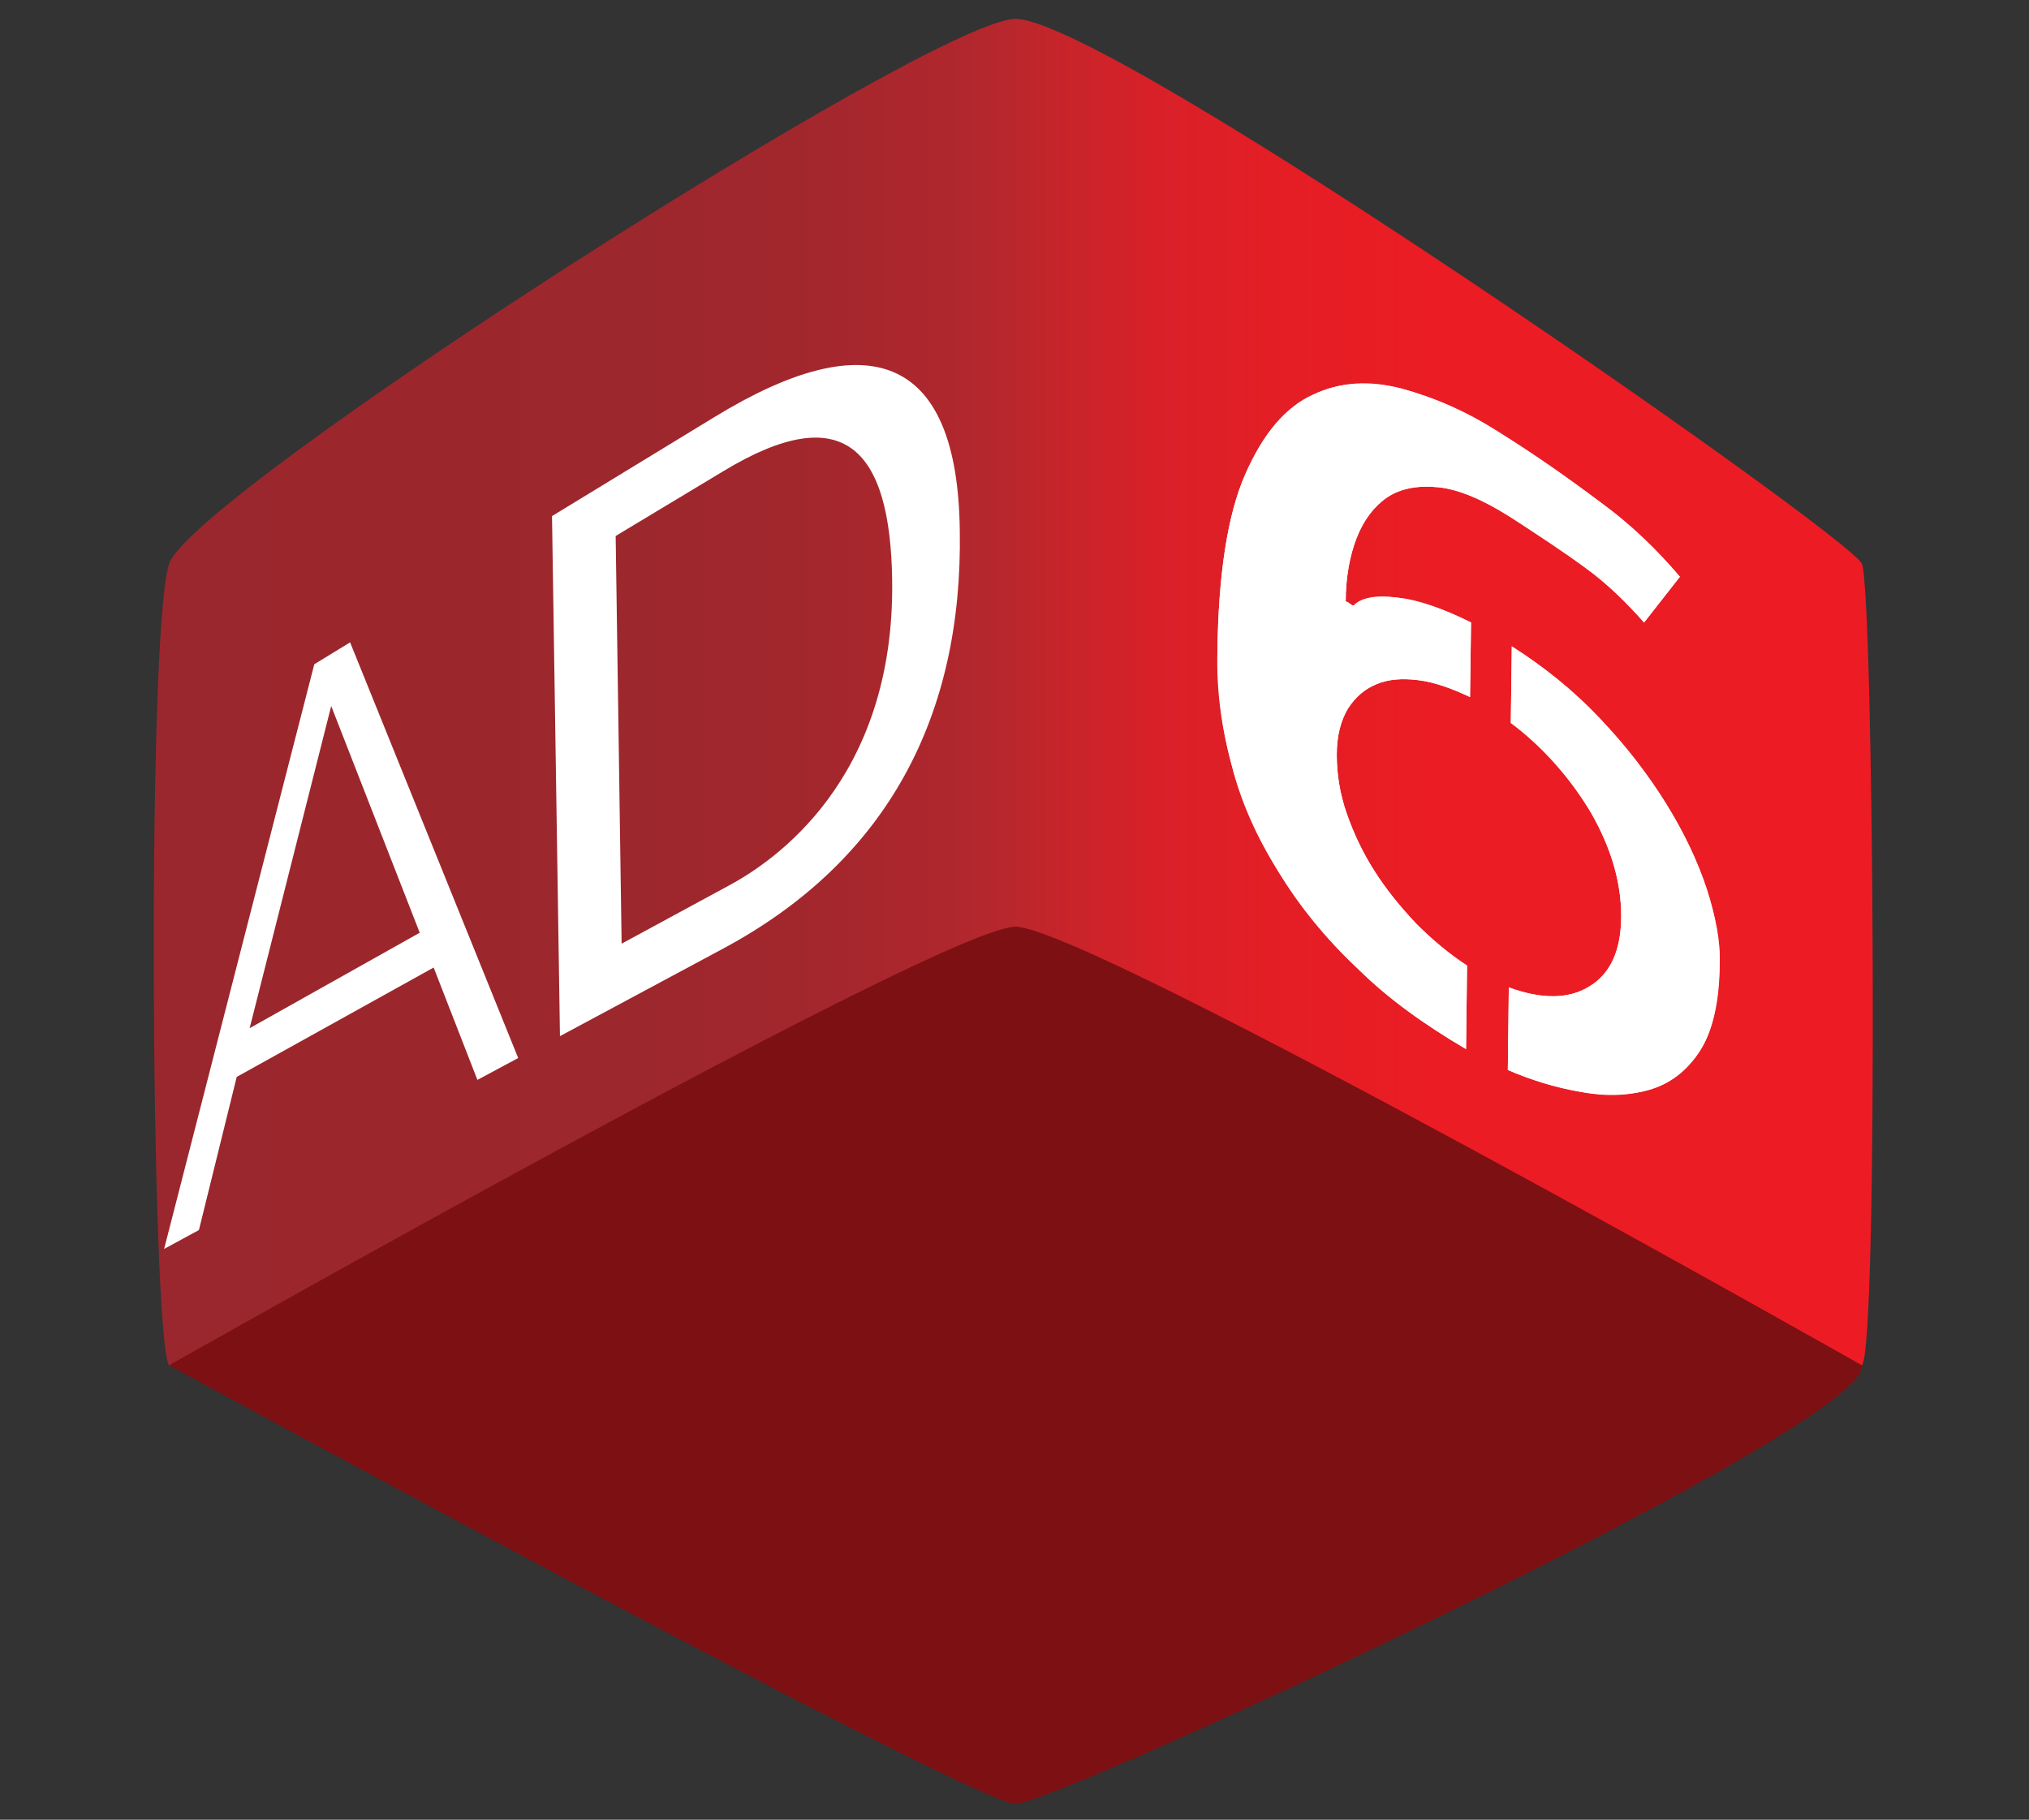
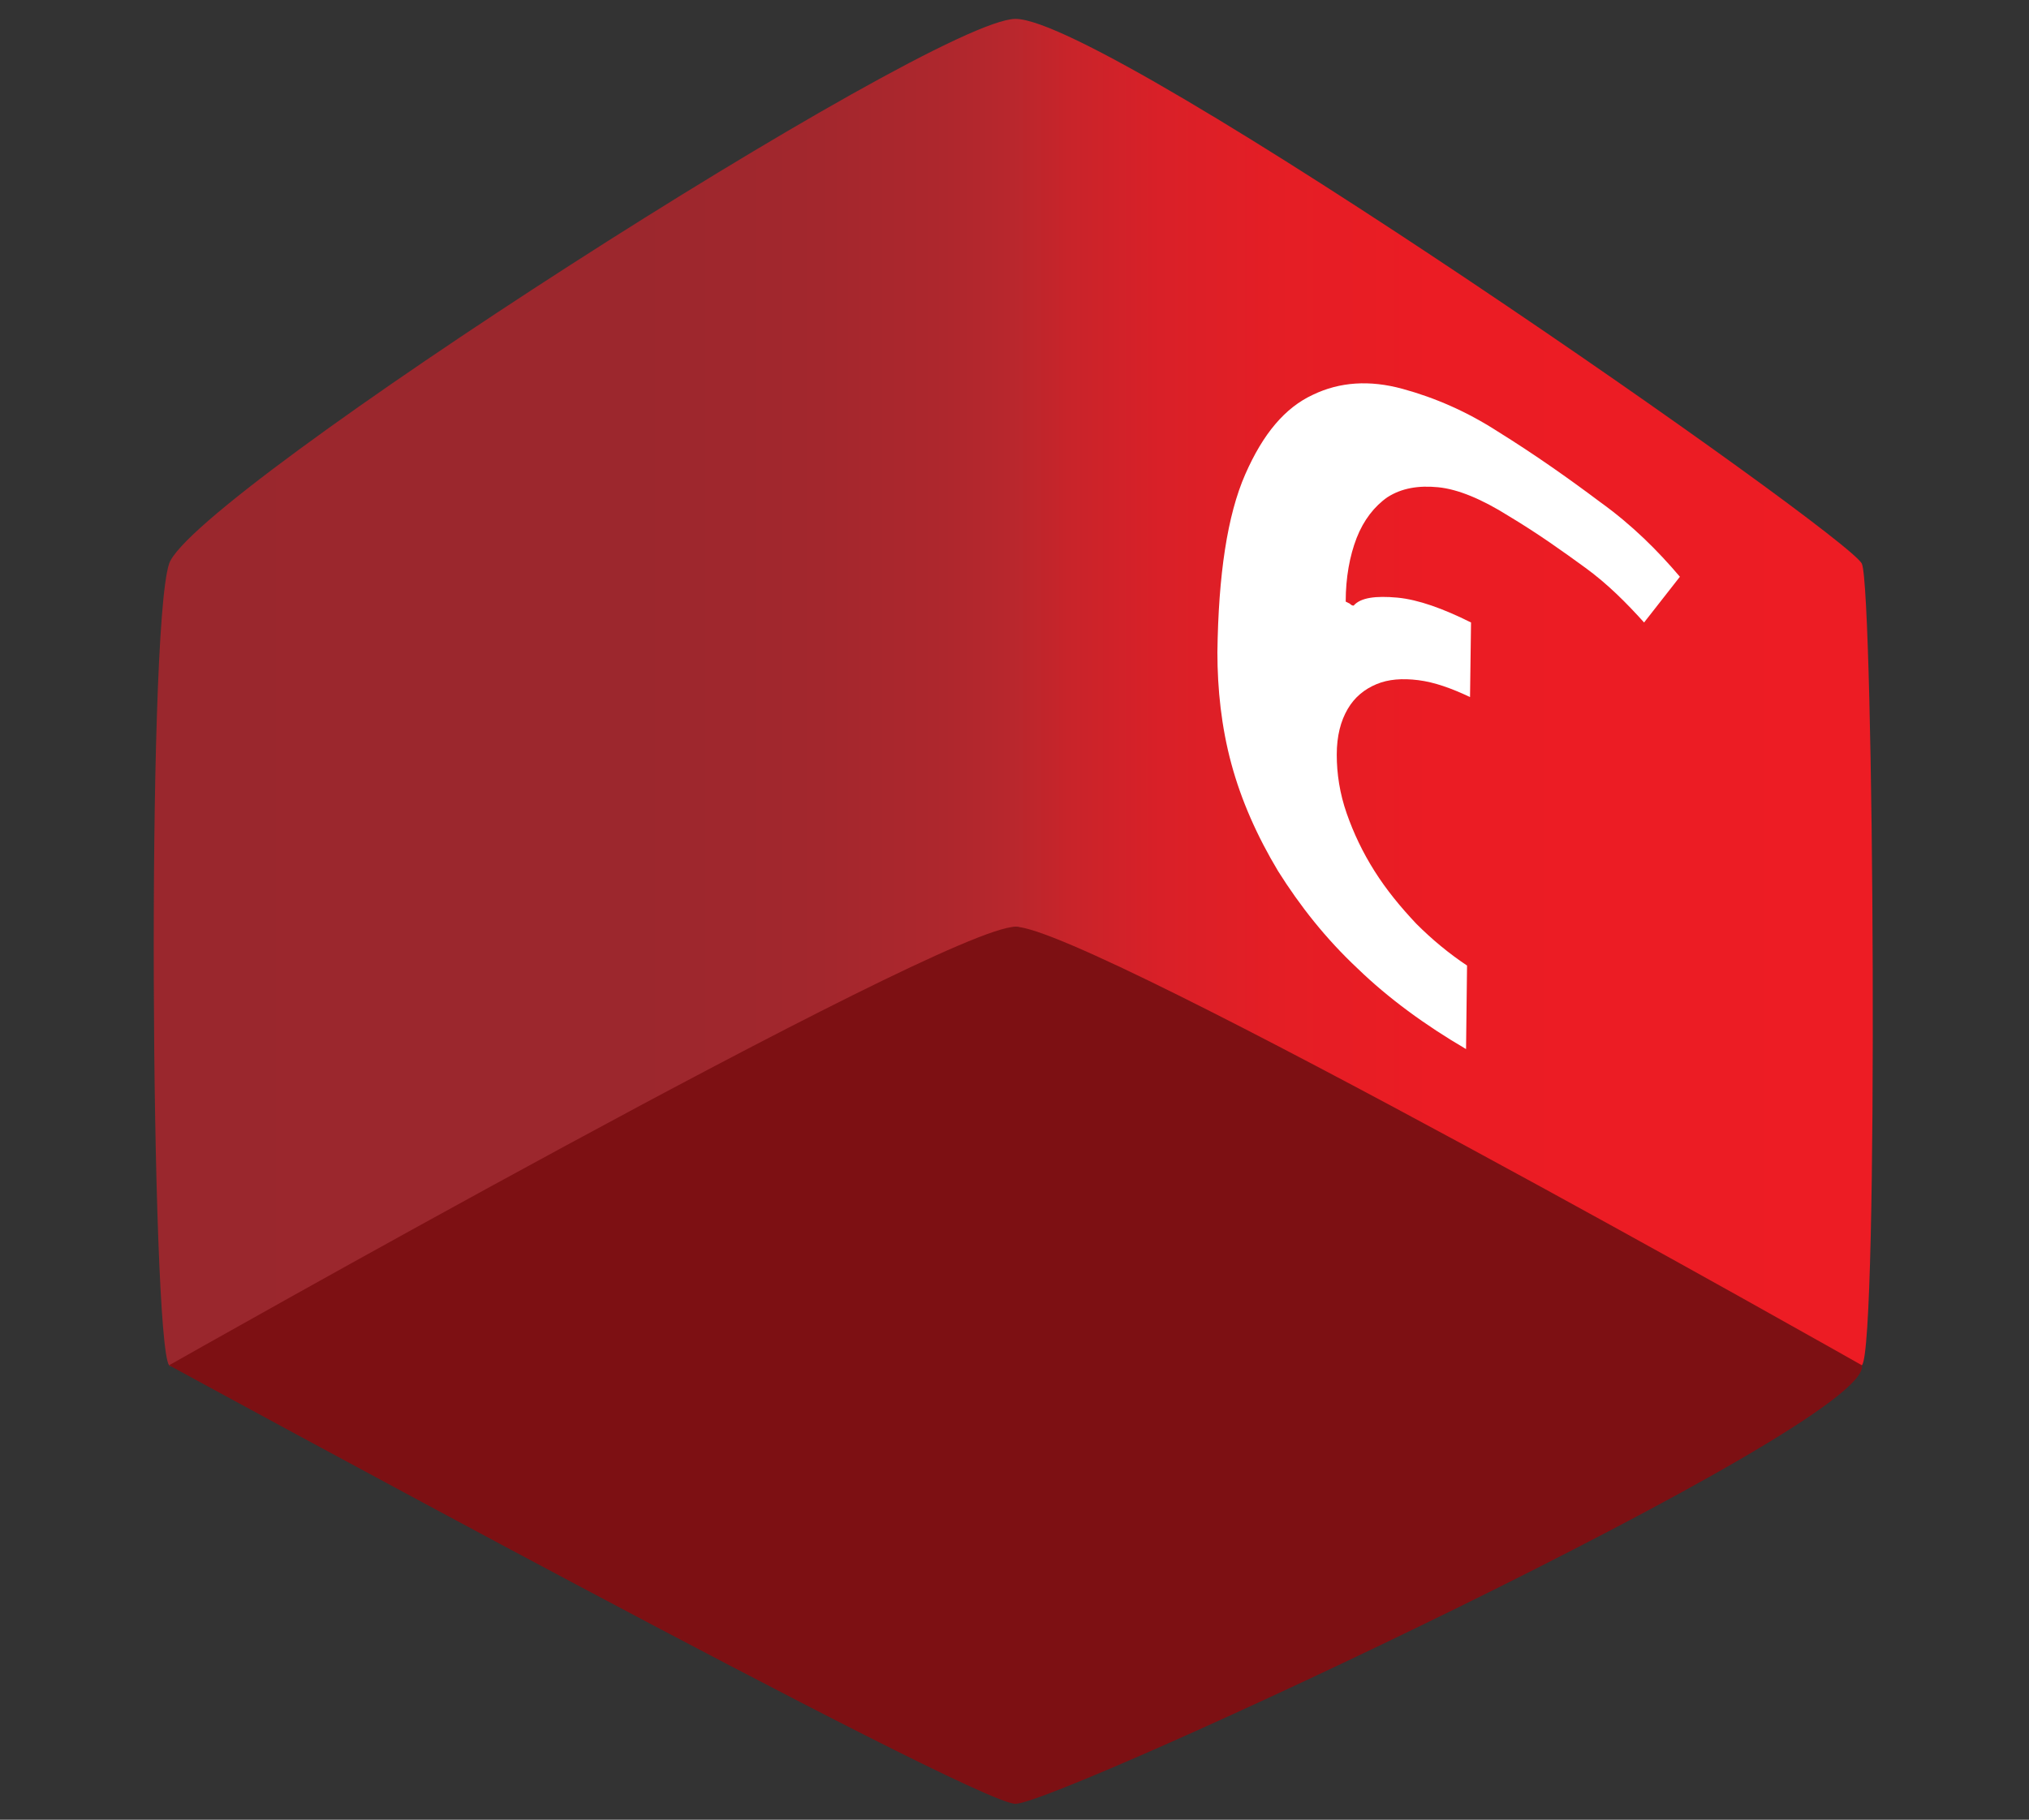
<svg xmlns="http://www.w3.org/2000/svg" version="1.1" id="Calque_1" x="0px" y="0px" viewBox="0 0 204 183" style="enable-background:new 0 0 204 183;" xml:space="preserve">
  <rect x="0" y="0" width="204" height="183" fill="#333333" stroke="none" />
  <style type="text/css">
	.st0{fill:url(#SVGID_1_);}
	.st1{fill:#7D1013;}
	.st2{fill:#FFFFFF;}
</style>
  <g>
    <g>
      <g>
        <linearGradient id="SVGID_1_" gradientUnits="userSpaceOnUse" x1="15.453" y1="69.646" x2="188.362" y2="69.646">
          <stop offset="0" style="stop-color:#9A272D" />
          <stop offset="0.284" style="stop-color:#9C272D" />
          <stop offset="0.387" style="stop-color:#A3272D" />
          <stop offset="0.46" style="stop-color:#AE272D" />
          <stop offset="0.5" style="stop-color:#B9272D" />
          <stop offset="0.532" style="stop-color:#C8242A" />
          <stop offset="0.585" style="stop-color:#D92028" />
          <stop offset="0.651" style="stop-color:#E41E25" />
          <stop offset="0.744" style="stop-color:#EB1C24" />
          <stop offset="1" style="stop-color:#ED1C24" />
        </linearGradient>
        <path class="st0" d="M17,56.7c-2.3,7-1.8,78.1,0,80.6c1.8,2.5,81.2-43.9,85.1-44.1c4.5,0,83.5,45.8,85.1,44.1     c1.7-1.7,1.2-77.8,0-80.6S111.6,1.9,102.1,1.9C93.8,1.9,19.3,49.7,17,56.7z" />
        <path class="st1" d="M17,137.3c0,0,77.8-44.1,85.1-44.1c7.3,0,85.1,44.1,85.1,44.1s-1.2-6,0,0s-80.8,44.1-85.1,44.1     S17,137.3,17,137.3L17,137.3z" />
      </g>
    </g>
    <g>
      <path class="st2" d="M136.1,60.9c-0.1,0-0.2,0-0.4-0.2c-0.2-0.1-0.4-0.2-0.4-0.2c0-2.4,0.4-4.6,1.1-6.4c0.7-1.8,1.8-3.2,3.1-4.1    c1.4-0.9,3.1-1.2,5.1-1c2,0.2,4.4,1.2,7.1,2.9c3,1.8,5.5,3.6,7.7,5.2c2.2,1.6,4.1,3.5,5.9,5.5l3.6-4.6c-2.2-2.6-4.8-5.2-8-7.5    c-3.2-2.4-6.6-4.8-10.3-7.1c-3.1-2-6.3-3.4-9.6-4.3c-3.3-0.9-6.3-0.7-9,0.6c-2.8,1.3-5,3.9-6.8,8c-1.8,4.1-2.7,10.1-2.8,17.9    c0,3.7,0.4,7.5,1.4,11.2c1,3.7,2.6,7.3,4.7,10.8c2.2,3.5,4.8,6.8,8,9.8c3.1,3,6.8,5.7,10.9,8.1l0.1-8.4c-1.8-1.2-3.5-2.6-5.1-4.2    c-1.6-1.7-3-3.4-4.2-5.3c-1.2-1.9-2.1-3.8-2.8-5.8c-0.7-2-1-4-1-5.9c0-1.9,0.4-3.4,1.1-4.6c0.7-1.2,1.7-2,2.9-2.5    c1.2-0.5,2.6-0.6,4.2-0.4c1.6,0.2,3.3,0.8,5.2,1.7l0.1-7.5c-2.8-1.4-5.3-2.3-7.4-2.5C138.3,59.9,136.8,60.1,136.1,60.9z" />
-       <path class="st2" d="M167.5,80.8c-1.8-2.9-4-5.8-6.6-8.5c-2.6-2.8-5.6-5.2-8.9-7.3l-0.1,7.7c3.3,2.5,6,5.6,8.1,9.1    c2,3.5,3,7,3,10.3c0,3.5-1.1,5.9-3.2,7.1c-2.1,1.3-4.8,1.3-8.1,0.1l-0.1,8.3c2.3,1,4.7,1.7,7.3,2.2c2.5,0.4,4.8,0.4,6.9-0.2    c2.1-0.6,3.8-1.9,5.1-3.9c1.3-2,1.9-4.9,2-8.8c0-2.2-0.4-4.7-1.3-7.5C170.6,86.5,169.3,83.7,167.5,80.8z" />
-       <path class="st2" d="M147.8,70.1c-1.9-0.9-3.6-1.5-5.2-1.7c-1.6-0.2-3-0.1-4.2,0.4c-1.2,0.5-2.1,1.3-2.9,2.5    c-0.7,1.2-1.1,2.7-1.1,4.6c0,1.9,0.3,3.9,1,5.9c0.7,2,1.6,4,2.8,5.8c1.2,1.9,2.6,3.6,4.2,5.3c1.6,1.6,3.3,3.1,5.1,4.2l-0.1,8.4    c-4.1-2.4-7.8-5-10.9-8.1c-3.2-3-5.9-6.3-8-9.8c-2.2-3.5-3.8-7.1-4.7-10.8c-1-3.7-1.5-7.4-1.4-11.2c0.1-7.8,1-13.8,2.8-17.9    c1.8-4.1,4.1-6.8,6.8-8c2.7-1.3,5.7-1.4,9-0.6c3.2,0.9,6.4,2.3,9.6,4.3c3.7,2.3,7.1,4.7,10.3,7.1c3.1,2.4,5.8,4.9,8,7.5l-3.6,4.6    c-1.8-2.1-3.7-3.9-5.9-5.5c-2.2-1.6-4.8-3.3-7.7-5.2c-2.7-1.7-5.1-2.7-7.1-2.9c-2-0.2-3.8,0.1-5.1,1c-1.4,0.9-2.4,2.3-3.1,4.1    c-0.7,1.8-1.1,4-1.1,6.4c0.1,0,0.2,0,0.4,0.2c0.2,0.1,0.3,0.2,0.4,0.2c0.8-0.8,2.2-1.1,4.4-0.8c2.1,0.3,4.6,1.1,7.4,2.5    L147.8,70.1z M170.9,105.7c-1.3,2-3,3.3-5.1,3.9c-2.1,0.6-4.4,0.7-6.9,0.2c-2.5-0.4-5-1.2-7.3-2.2l0.1-8.3c3.3,1.2,6,1.2,8.1-0.1    c2.1-1.3,3.2-3.6,3.2-7.1c0-3.4-1-6.8-3-10.3c-2-3.5-4.7-6.6-8.1-9.1L152,65c3.3,2.1,6.2,4.5,8.9,7.3c2.6,2.8,4.8,5.6,6.6,8.5    c1.8,2.9,3.2,5.8,4.1,8.6c0.9,2.8,1.4,5.3,1.3,7.5C172.9,100.7,172.2,103.7,170.9,105.7z" />
    </g>
    <g>
      <g>
-         <path class="st2" d="M33.3,71l-8.2,32.4l17.1-9.6L33.3,71z M31.6,66.8l3.6-2.2l16.9,41.8l-4.1,2.2l-4.4-11.3l-19.8,11L20,123.7     l-3.5,1.9L31.6,66.8z" />
        <g>
-           <path class="st2" d="M62.5,94.9l10.7-5.8c4.5-2.4,16.8-10.6,16.5-30.8c-0.2-13.1-4.8-18.3-17-10.9l-10.8,6.5L62.5,94.9z       M55.5,51.9l16.4-10c15.4-9.4,24.4-6.3,24.6,11.5c0.3,18.5-7.2,33.1-23.8,42l-16.4,8.8L55.5,51.9z" />
-         </g>
+           </g>
      </g>
    </g>
  </g>
</svg>